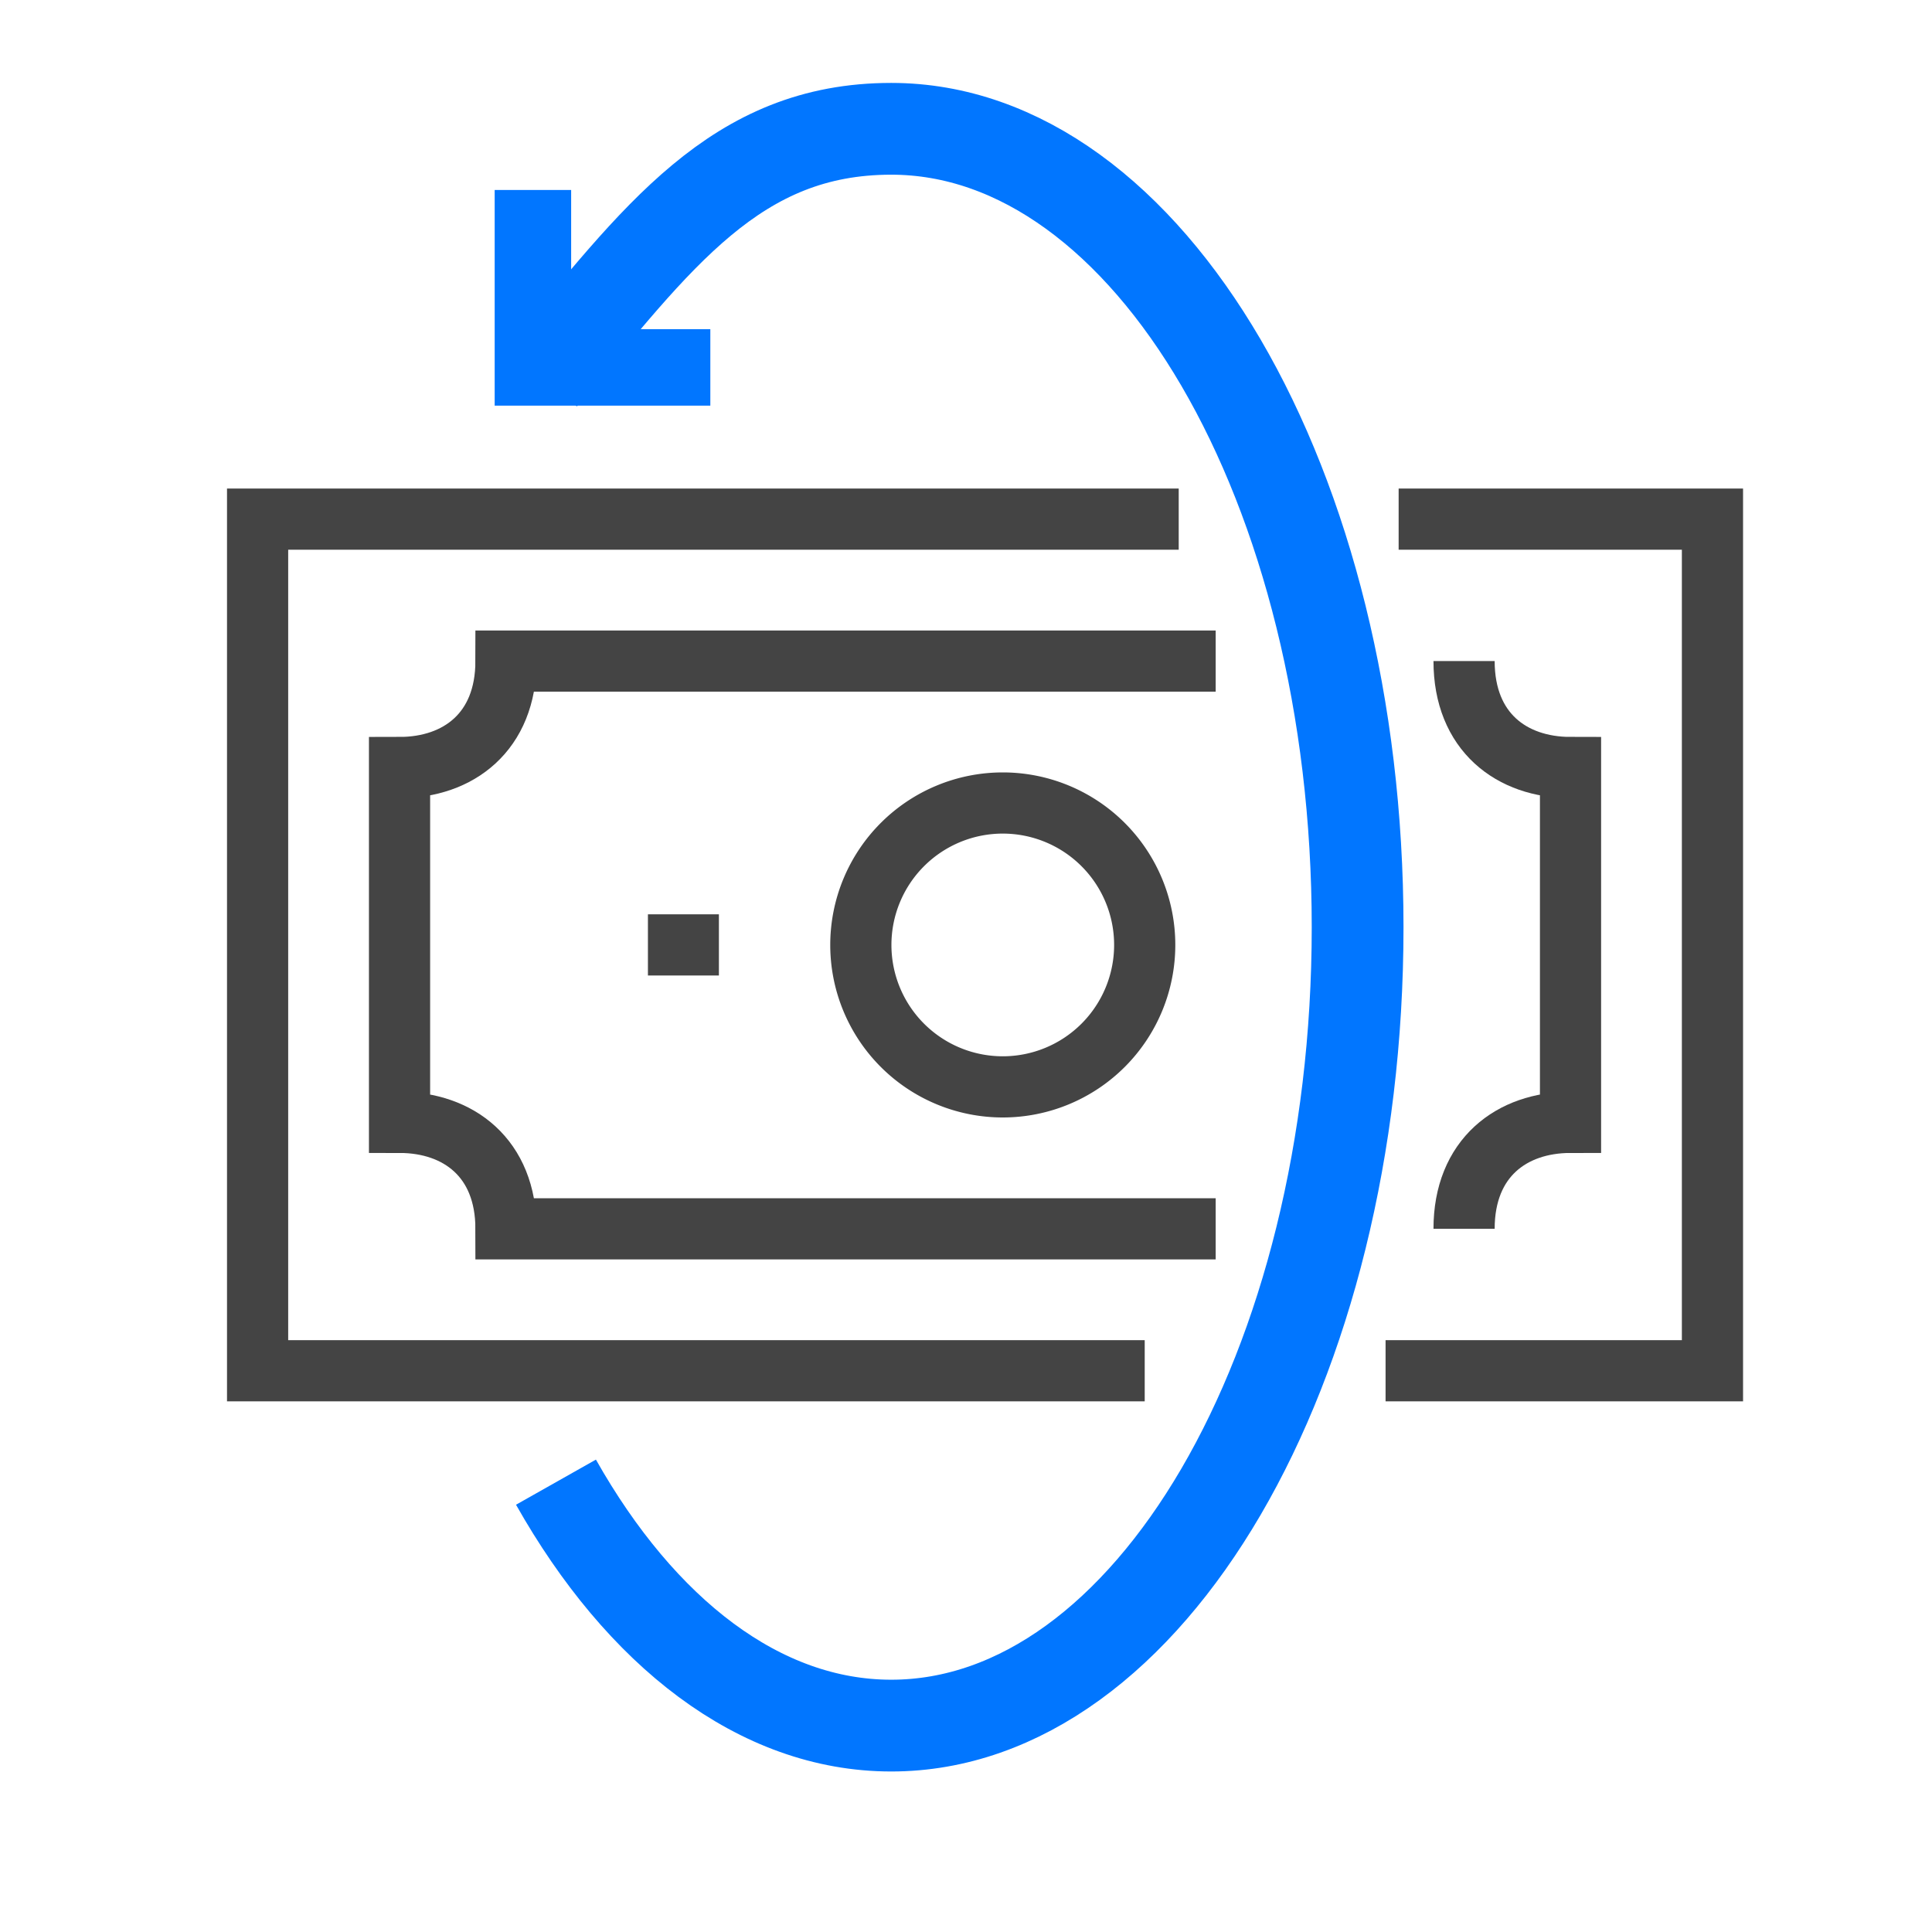
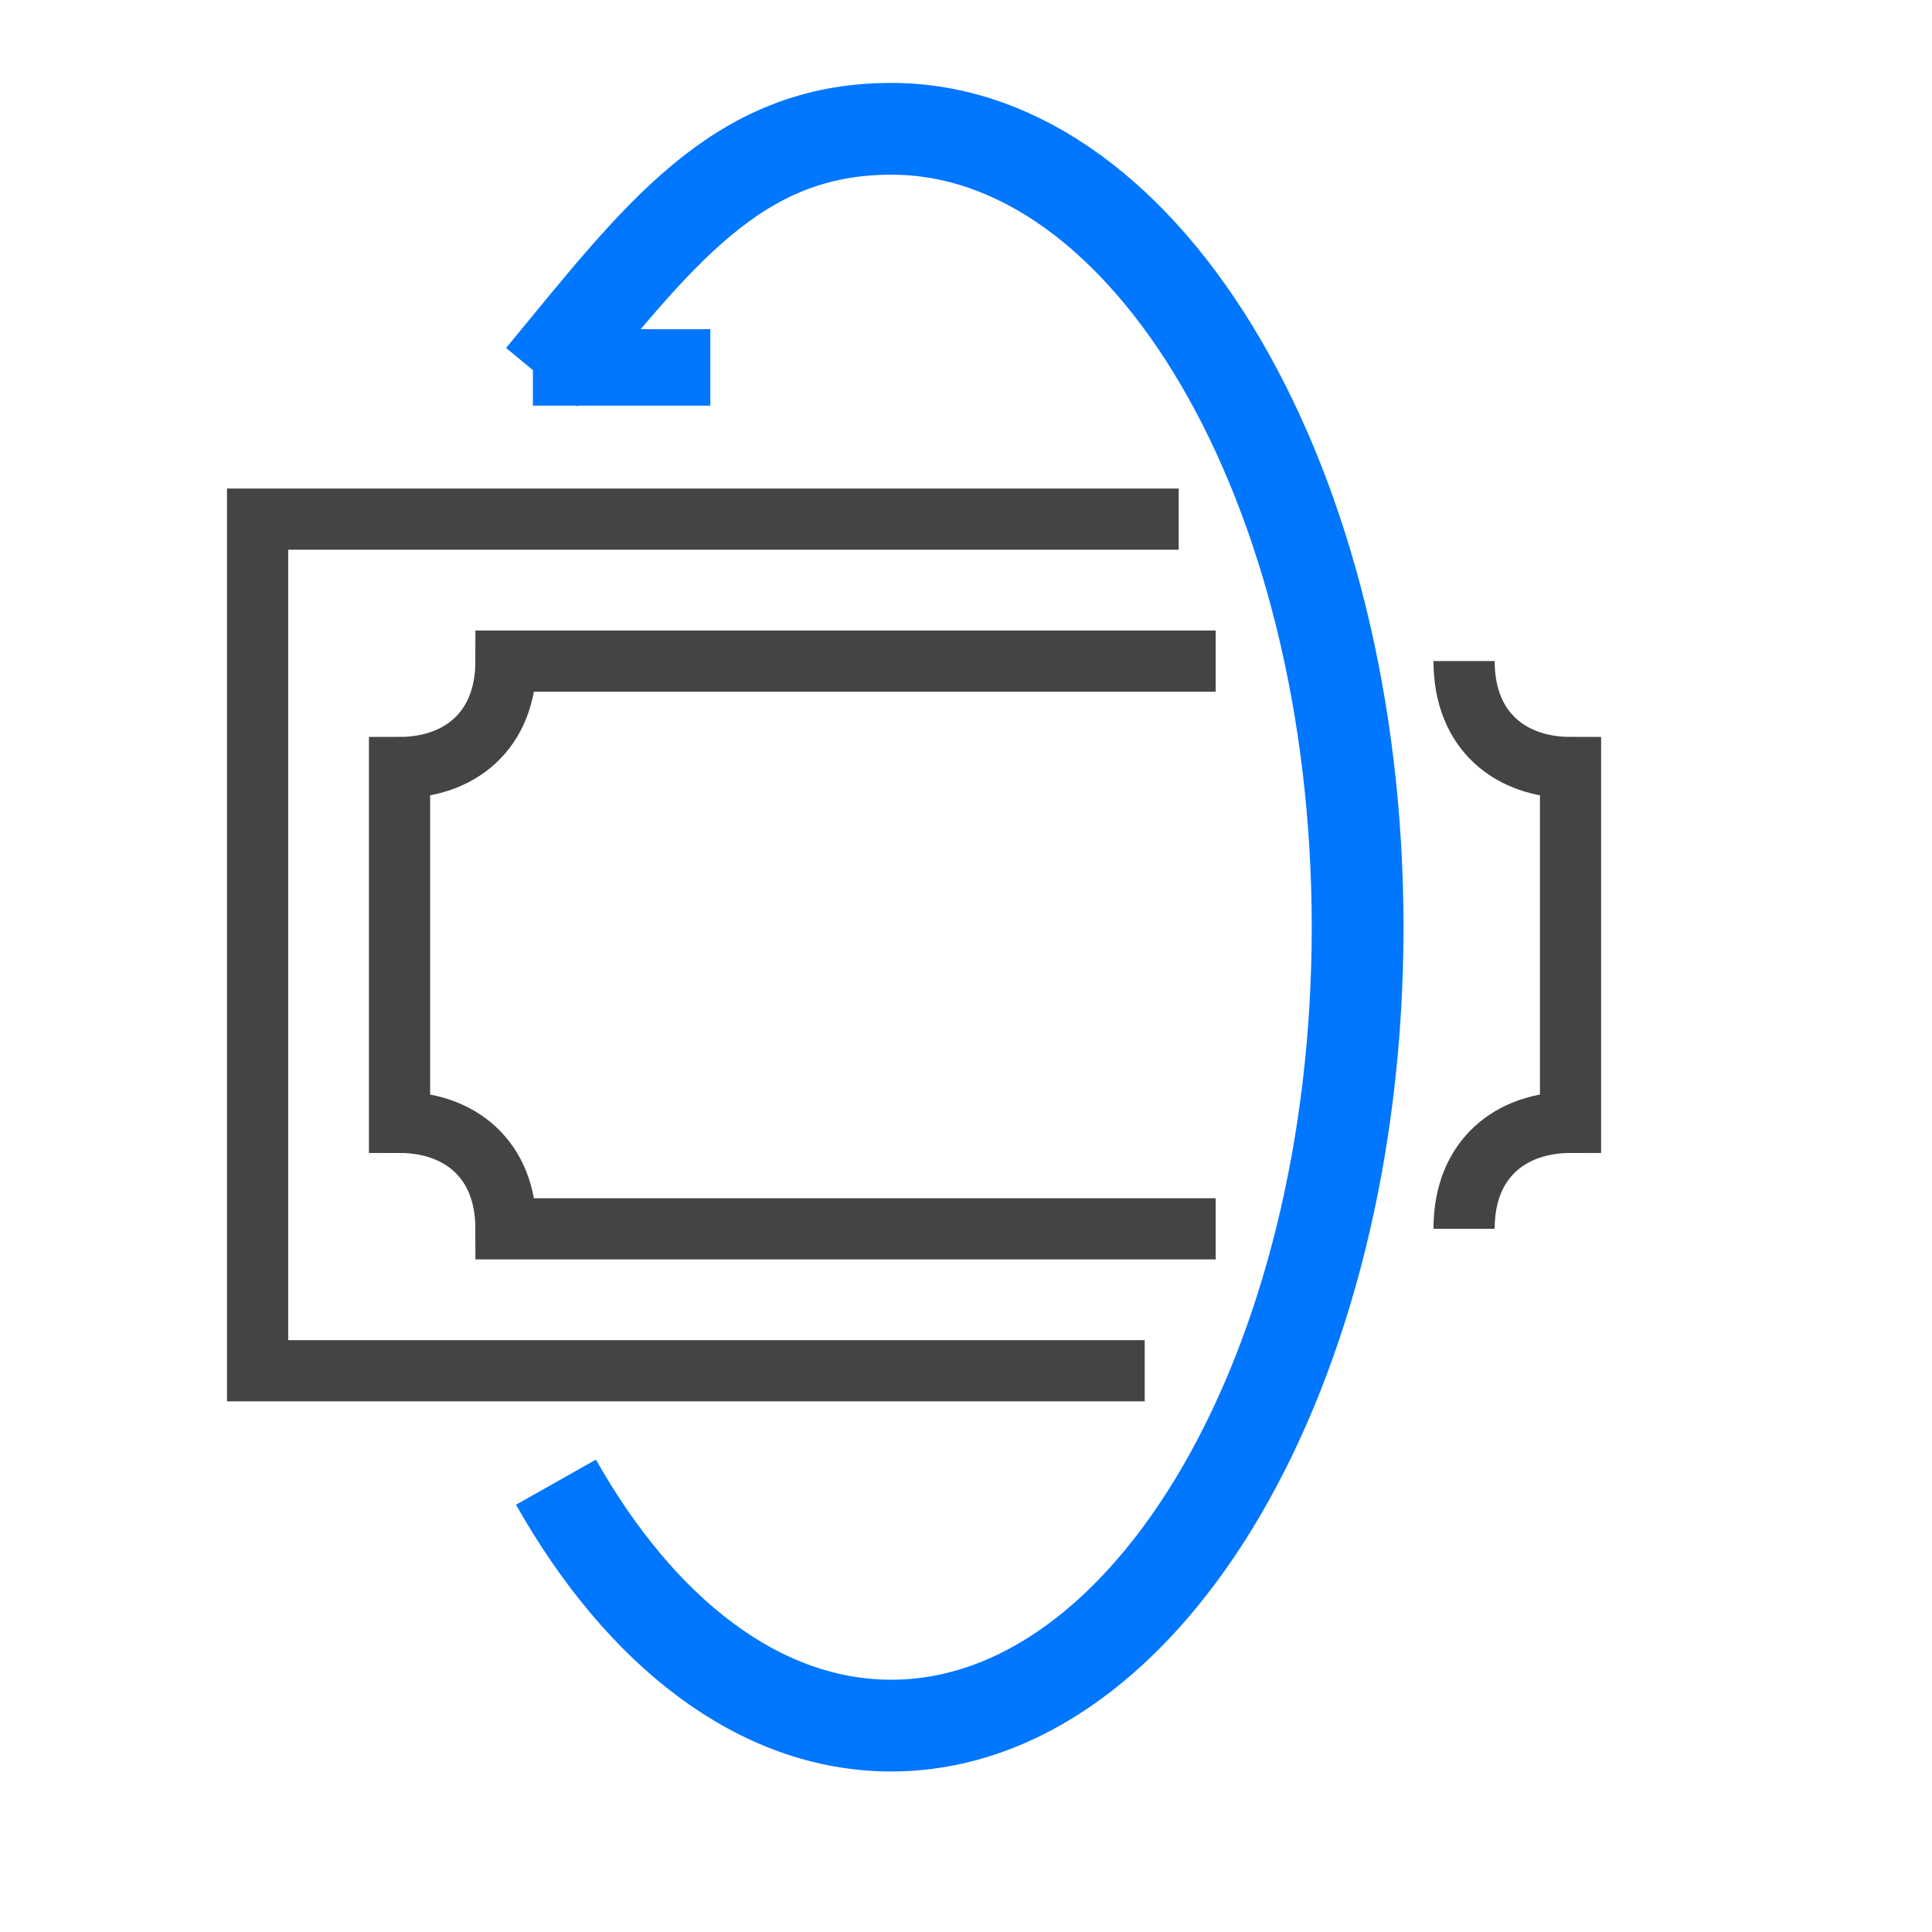
<svg xmlns="http://www.w3.org/2000/svg" width="60" height="60">
  <g fill="none" fill-rule="evenodd">
-     <path fill="#FFF" d="M0 0h60v60H0z" />
    <g transform="translate(8 4)">
      <g>
-         <path stroke="#444" stroke-width="1.9" d="M12.122 25.345h2.204" />
        <g>
-           <path stroke="#444" stroke-width="1.9" d="M18.734 25.346a4.408 4.408 0 108.816 0 4.408 4.408 0 00-8.816 0z" />
          <path stroke="#444" stroke-width="1.9" d="M28.606 12.122H0V38.57h27.55" />
          <path stroke="#0176FF" stroke-width="2.85" d="M8.816 7.714C12.428 3.338 14.854 0 19.678 0c7.999 0 14.484 11.102 14.484 24.795 0 13.693-6.485 24.795-14.484 24.795-4.087 0-7.779-2.898-10.412-7.56" />
-           <path stroke="#0176FF" stroke-width="2.375" d="M14.06 7.41H8.55V1.9" />
+           <path stroke="#0176FF" stroke-width="2.375" d="M14.06 7.41H8.55" />
          <path stroke="#444" stroke-width="1.9" d="M29.754 16.53H7.714c0 2.204-1.48 3.306-3.306 3.306v11.02c1.826 0 3.306 1.102 3.306 3.306h22.04M37.468 34.162c0-2.204 1.48-3.306 3.306-3.306v-11.02c-1.826 0-3.306-1.102-3.306-3.306" />
-           <path stroke="#444" stroke-width="1.9" d="M35.03 38.57h10.152V12.122h-9.746" />
        </g>
      </g>
    </g>
  </g>
</svg>